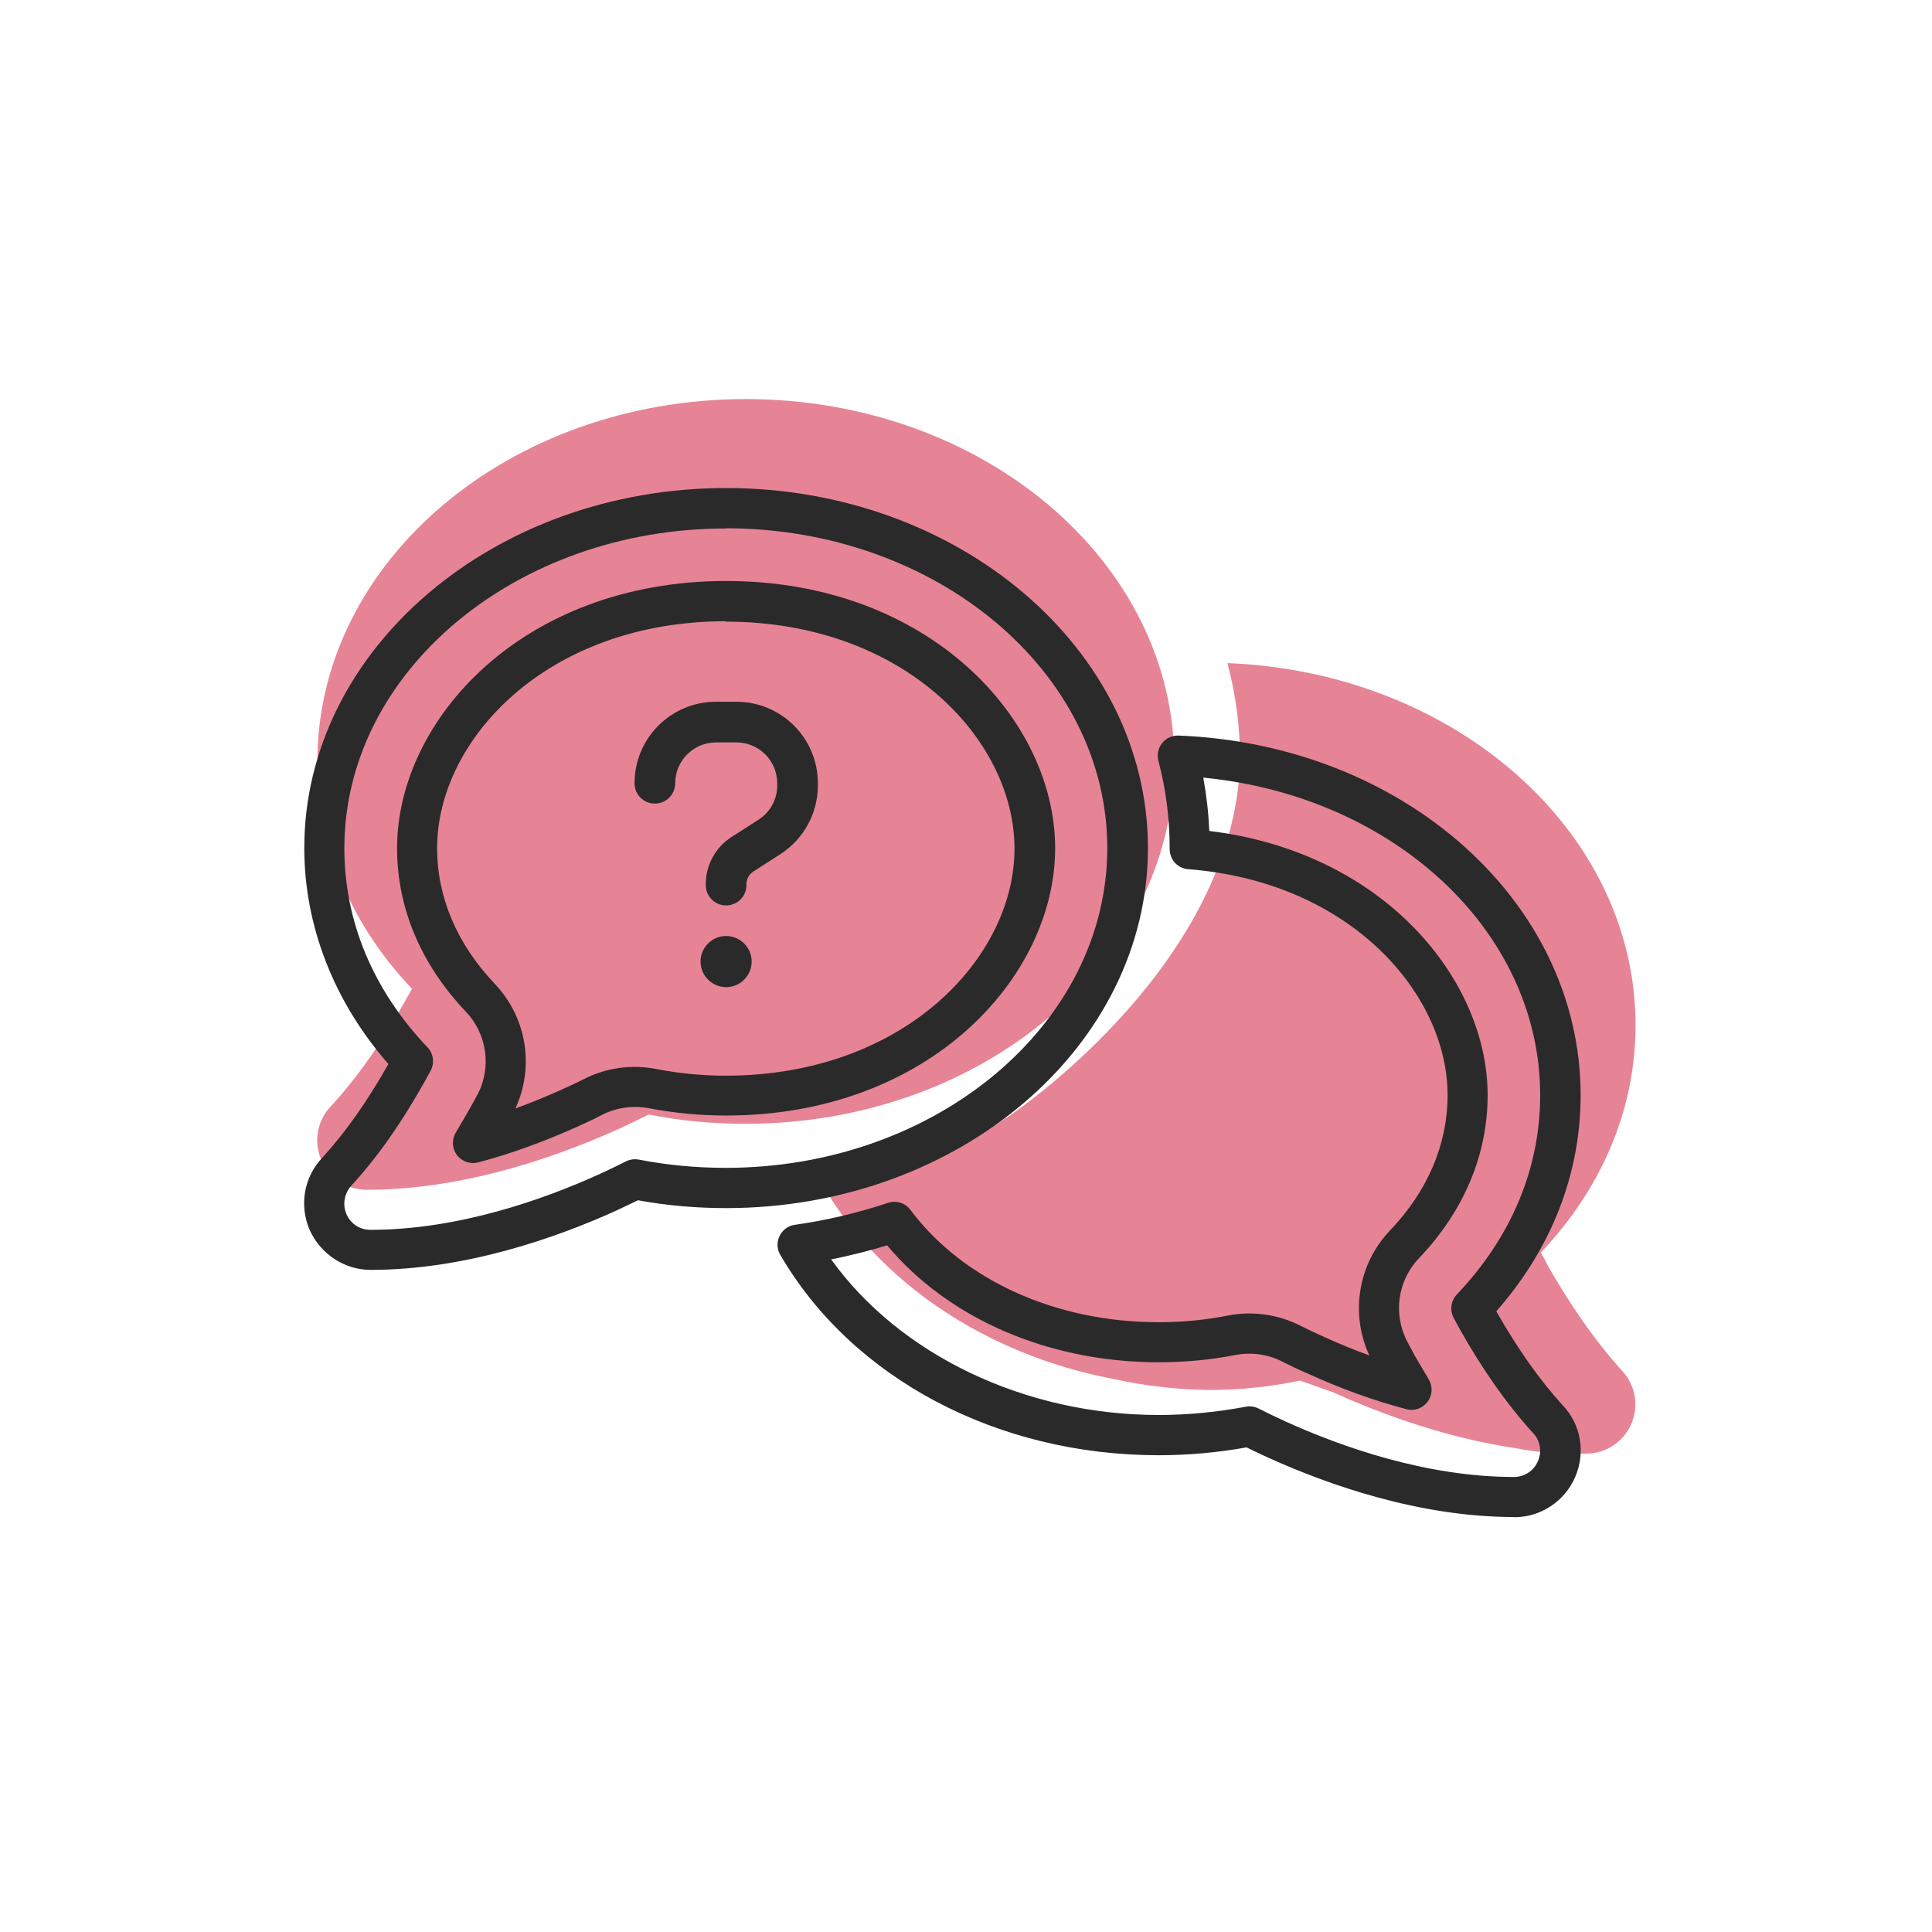
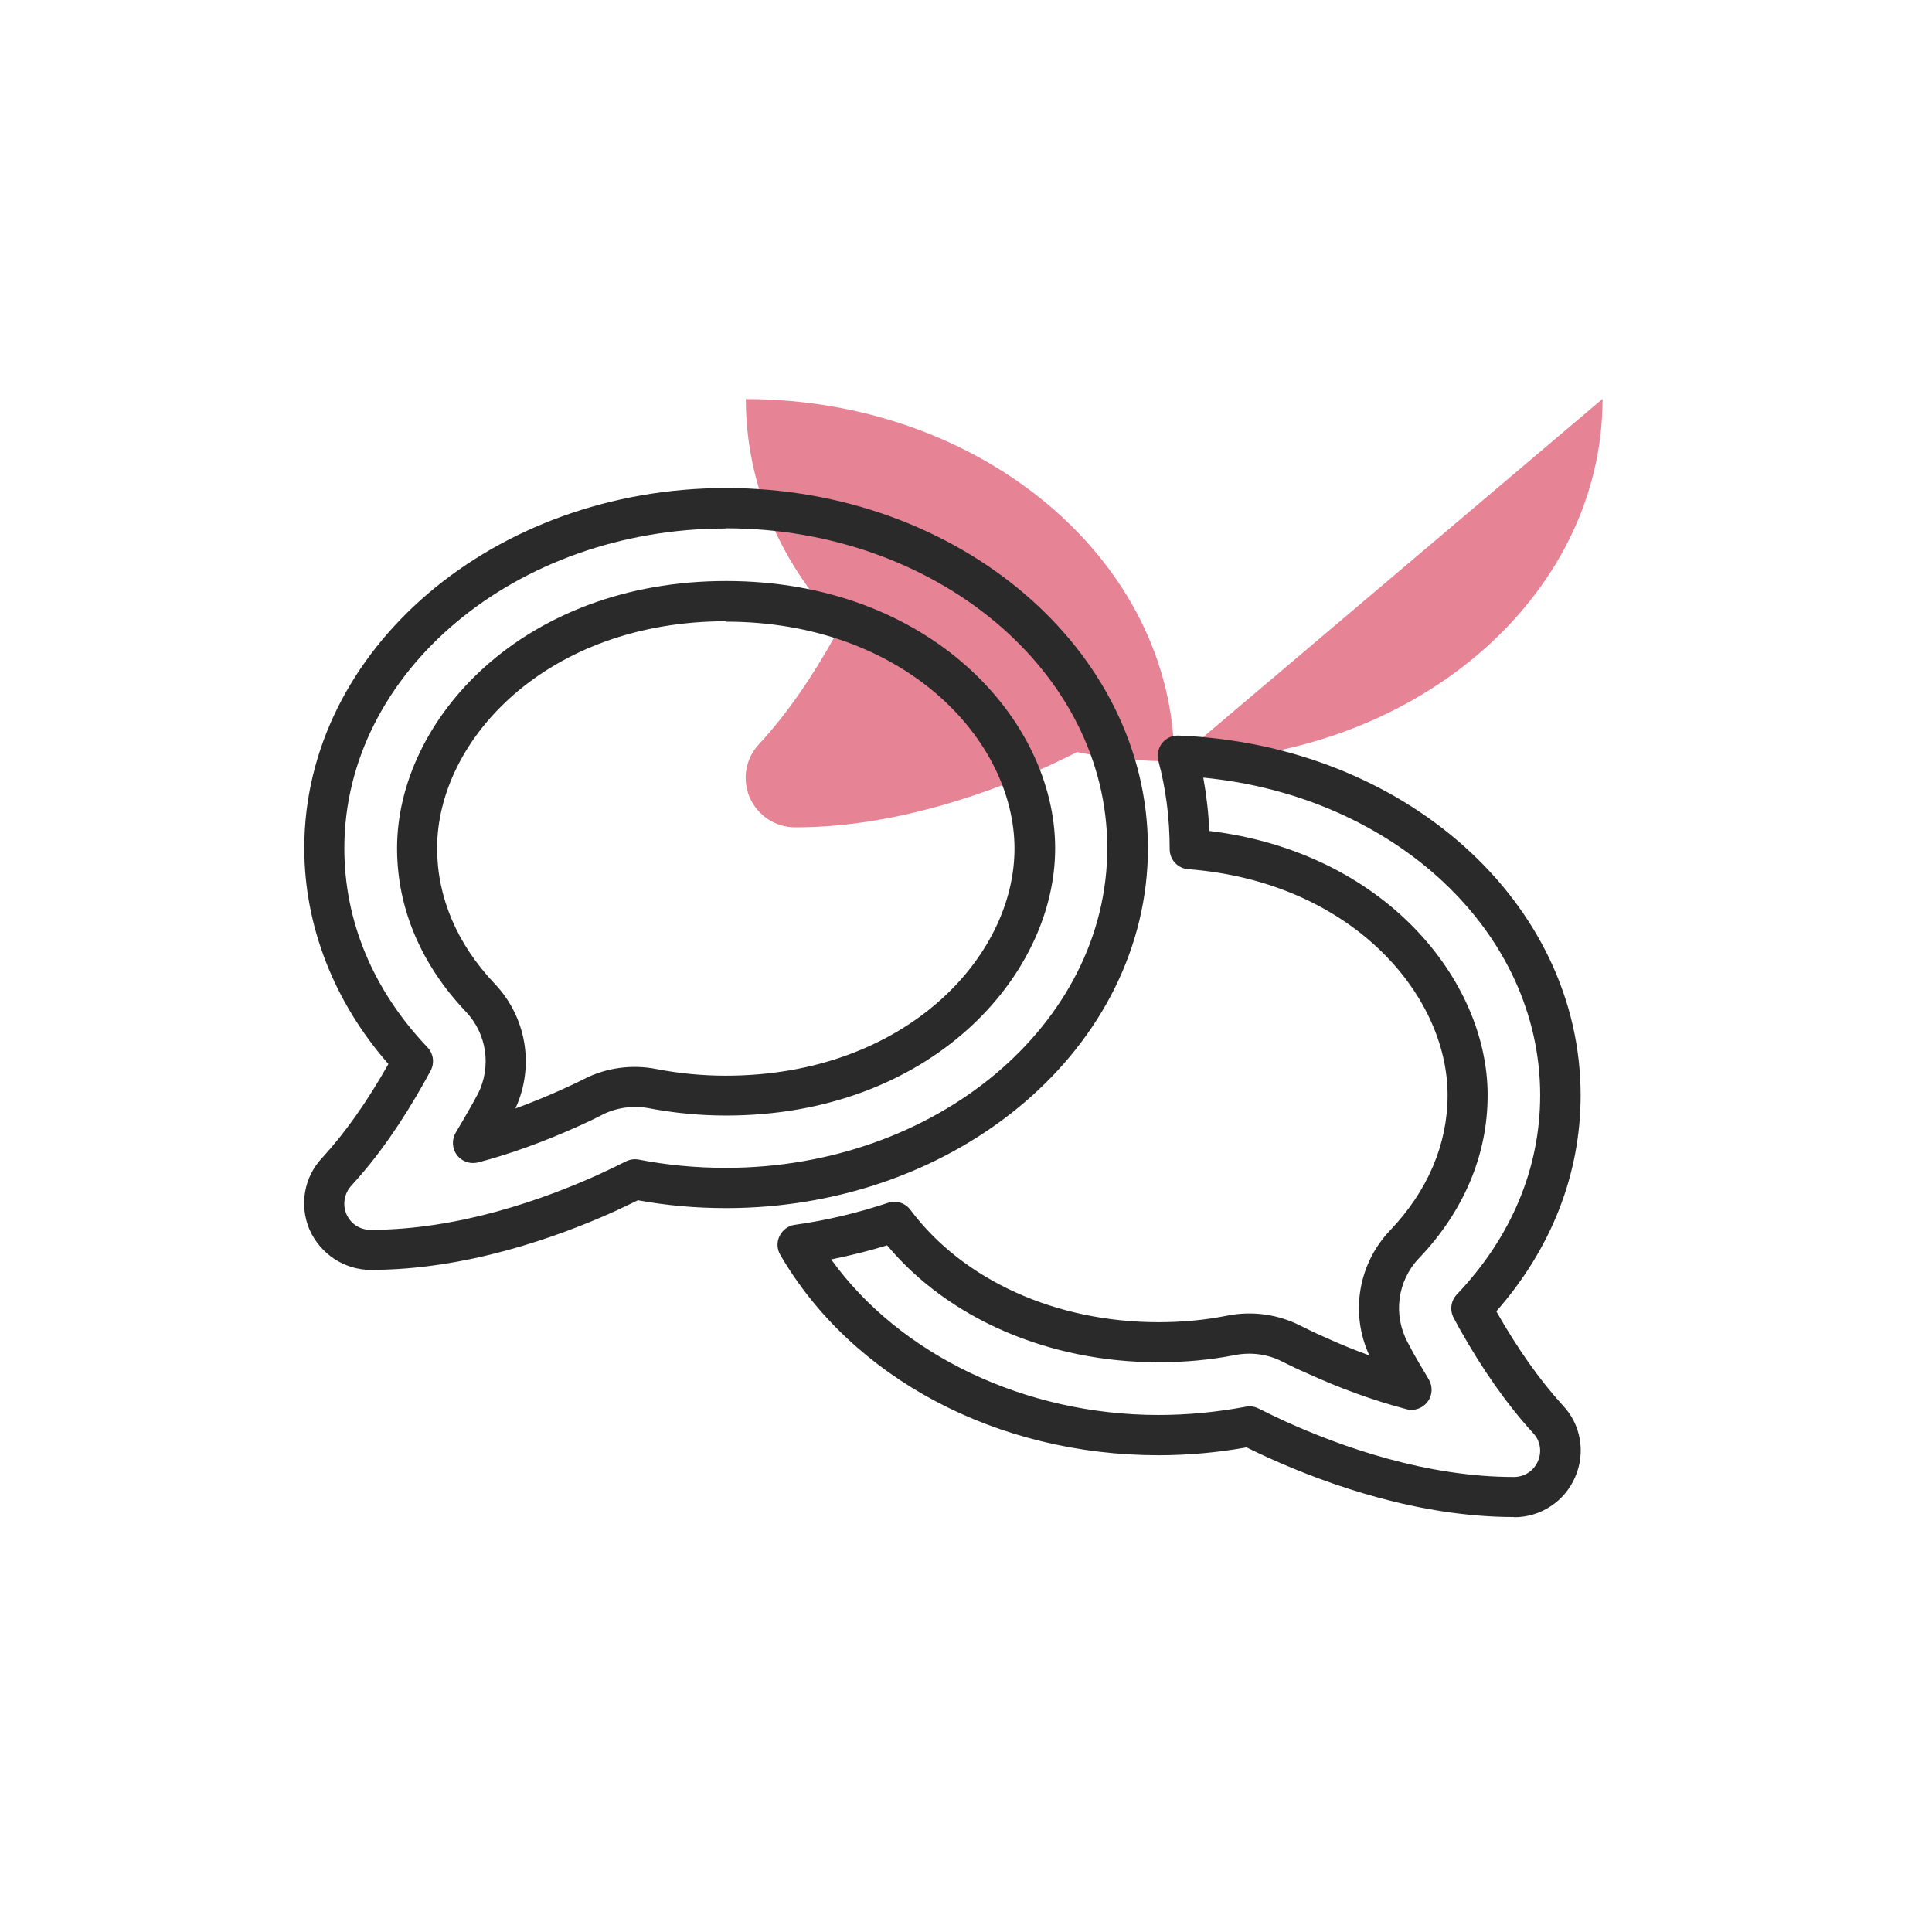
<svg xmlns="http://www.w3.org/2000/svg" id="Ebene_1" viewBox="0 0 96 96">
  <defs>
    <style>.cls-1{fill:#2b2a2a;}.cls-2{fill:#cf0a2c;opacity:.5;}</style>
  </defs>
-   <path class="cls-2" d="m58.35,37.84c0-9.95-9.53-18.01-21.29-18.01s-21.29,8.06-21.29,18.01c0,4.28,1.76,8.2,4.7,11.29-.09.17-.19.36-.29.52-1.05,1.88-2.28,3.74-3.75,5.33-.68.72-.85,1.76-.47,2.65.4.91,1.28,1.49,2.26,1.49,4.4,0,8.85-1.36,12.56-3.04.49-.23.98-.46,1.45-.7,1.55.31,3.16.46,4.82.46,11.76,0,21.29-8.06,21.29-18.01Z" />
-   <path class="cls-2" d="m76.85,62.76c-.09-.17-.19-.35-.29-.52,2.95-3.1,4.71-7.02,4.71-11.3,0-9.66-9-17.55-20.28-17.99.42,1.56.63,3.19.63,4.89-.29,9.87-10.76,17.13-11.46,17.6-1.68,1.13-3.06,1.78-4.16,2.24,0-.01-.02-.02-.02-.03-1.64.55-3.36.96-5.12,1.21,2.8,4.82,8.07,8.43,14.41,9.65,1.47.32,3,.52,4.51.55,1.97.04,3.63-.21,4.82-.46.34.12.93.33,1.66.59,2.7,1.22,5.8,2.28,8.99,2.76.94.18,1.78.27,2.53.25.34.02.69.03,1.03.03.98,0,1.86-.58,2.25-1.48s.2-1.94-.47-2.65c-1.45-1.6-2.68-3.45-3.75-5.33Z" />
+   <path class="cls-2" d="m58.35,37.84c0-9.95-9.53-18.01-21.29-18.01c0,4.28,1.76,8.2,4.7,11.29-.09.17-.19.36-.29.52-1.05,1.88-2.28,3.74-3.75,5.33-.68.72-.85,1.76-.47,2.65.4.91,1.28,1.49,2.26,1.49,4.4,0,8.85-1.36,12.56-3.04.49-.23.98-.46,1.45-.7,1.55.31,3.16.46,4.82.46,11.76,0,21.29-8.06,21.29-18.01Z" />
  <path class="cls-1" d="m75.23,75.38c-4.71,0-9.23-1.6-12.19-2.94-.37-.17-.74-.34-1.1-.52-1.45.26-2.92.39-4.37.39-8.03,0-15.23-3.82-18.8-9.96-.17-.29-.18-.64-.03-.94.15-.3.43-.51.76-.55,1.57-.22,3.12-.59,4.62-1.09.41-.14.86,0,1.12.35,2.61,3.49,7.22,5.58,12.33,5.58,1.19,0,2.34-.11,3.43-.33,1.23-.24,2.5-.06,3.59.49.38.19.77.38,1.16.55.76.35,1.52.66,2.29.94-.96-2.08-.56-4.54,1.03-6.21,1.87-1.96,2.86-4.28,2.86-6.72,0-5.03-4.82-10.61-12.89-11.23-.52-.04-.92-.47-.92-1,0-1.55-.19-3-.56-4.38-.08-.31-.01-.64.18-.88.2-.25.49-.39.82-.38,11.2.44,19.98,8.28,19.98,17.87,0,3.92-1.45,7.62-4.19,10.74,1.07,1.88,2.16,3.42,3.3,4.67.9.94,1.15,2.34.62,3.56-.52,1.21-1.71,2-3.03,2Zm-13.14-5.5c.15,0,.31.04.45.11.43.22.88.43,1.33.64,2.78,1.26,7,2.76,11.36,2.76.52,0,.99-.31,1.19-.79.21-.48.11-1.03-.25-1.4-1.28-1.41-2.48-3.1-3.66-5.2l-.28-.52c-.2-.38-.14-.84.16-1.16,2.71-2.85,4.14-6.27,4.14-9.9,0-8.13-7.25-14.86-16.74-15.78.16.87.26,1.75.3,2.65,8.68,1.05,13.83,7.39,13.83,13.13,0,2.96-1.18,5.76-3.41,8.1-1.08,1.13-1.3,2.81-.56,4.19.1.19.21.39.31.58.17.3.36.62.55.94l.19.32c.2.35.18.79-.07,1.11-.24.32-.66.47-1.05.36-1.64-.43-3.31-1.04-4.95-1.79-.42-.18-.84-.38-1.25-.59-.69-.35-1.51-.46-2.3-.31-1.21.24-2.5.36-3.82.36-5.45,0-10.43-2.16-13.48-5.81-.91.28-1.84.51-2.78.7,3.41,4.74,9.62,7.73,16.27,7.73,1.44,0,2.89-.14,4.33-.41.06-.01.12-.02.19-.02Zm-43.67-6.78c-1.31,0-2.5-.79-3.04-2-.52-1.22-.27-2.62.63-3.57,1.14-1.24,2.22-2.77,3.29-4.66-2.7-3.08-4.18-6.86-4.18-10.73,0-9.86,9.4-17.89,20.96-17.89s20.96,8.02,20.96,17.89-9.4,17.89-20.96,17.89c-1.5,0-2.97-.13-4.38-.39-.36.17-.72.35-1.09.52-2.96,1.34-7.48,2.94-12.19,2.94Zm17.65-36.84c-10.45,0-18.96,7.13-18.96,15.89,0,3.63,1.43,7.05,4.13,9.89.3.31.36.78.16,1.16-.09.17-.19.35-.28.51-1.17,2.09-2.36,3.79-3.65,5.19-.36.39-.46.94-.26,1.42.21.49.67.79,1.2.79,4.35,0,8.58-1.5,11.36-2.76.45-.21.9-.42,1.33-.64.2-.1.42-.13.64-.09,1.38.27,2.83.41,4.32.41,10.45,0,18.96-7.13,18.96-15.89s-8.5-15.89-18.96-15.89Zm-12.57,31.53c-.31,0-.61-.15-.8-.4-.24-.33-.26-.77-.05-1.12.26-.43.5-.85.74-1.27.1-.18.2-.35.29-.53.02-.04.05-.09.07-.12.68-1.36.44-2.99-.61-4.09-2.23-2.35-3.41-5.15-3.41-8.11,0-6.39,6.25-13.28,16.35-13.28s16.35,6.89,16.35,13.28-6.25,13.28-16.35,13.28c-1.28,0-2.56-.12-3.82-.36-.79-.15-1.61-.04-2.31.31-.4.21-.82.41-1.25.6-1.69.76-3.35,1.36-4.94,1.78-.08.02-.17.03-.26.03Zm12.57-26.92c-8.86,0-14.35,5.86-14.35,11.28,0,2.43.99,4.76,2.86,6.73,1.59,1.67,1.99,4.12,1.03,6.2.74-.27,1.5-.58,2.26-.92.4-.18.79-.36,1.16-.55,1.1-.56,2.37-.73,3.59-.49,1.13.22,2.29.33,3.44.33,8.86,0,14.35-5.86,14.35-11.28s-5.49-11.28-14.35-11.28Zm-11.49,24.05h0,0Z" />
-   <path class="cls-1" d="m33.55,38.92c0-1.12.91-2.03,2.03-2.03h1.01c1.12,0,2.03.91,2.03,2.03v.11c0,.69-.35,1.33-.93,1.7l-1.34.86c-.8.51-1.28,1.4-1.28,2.34v.05c0,.56.45,1.01,1.01,1.01s1.01-.45,1.01-1.01v-.04c0-.26.13-.5.35-.64l1.34-.86c1.16-.75,1.86-2.03,1.86-3.41v-.11c0-2.24-1.81-4.05-4.05-4.05h-1.01c-2.24,0-4.05,1.81-4.05,4.05,0,.56.45,1.01,1.01,1.01s1.01-.45,1.01-1.01Zm2.53,10.13c.7,0,1.27-.57,1.27-1.27s-.57-1.27-1.27-1.27-1.27.57-1.27,1.27.57,1.27,1.27,1.27Z" />
</svg>